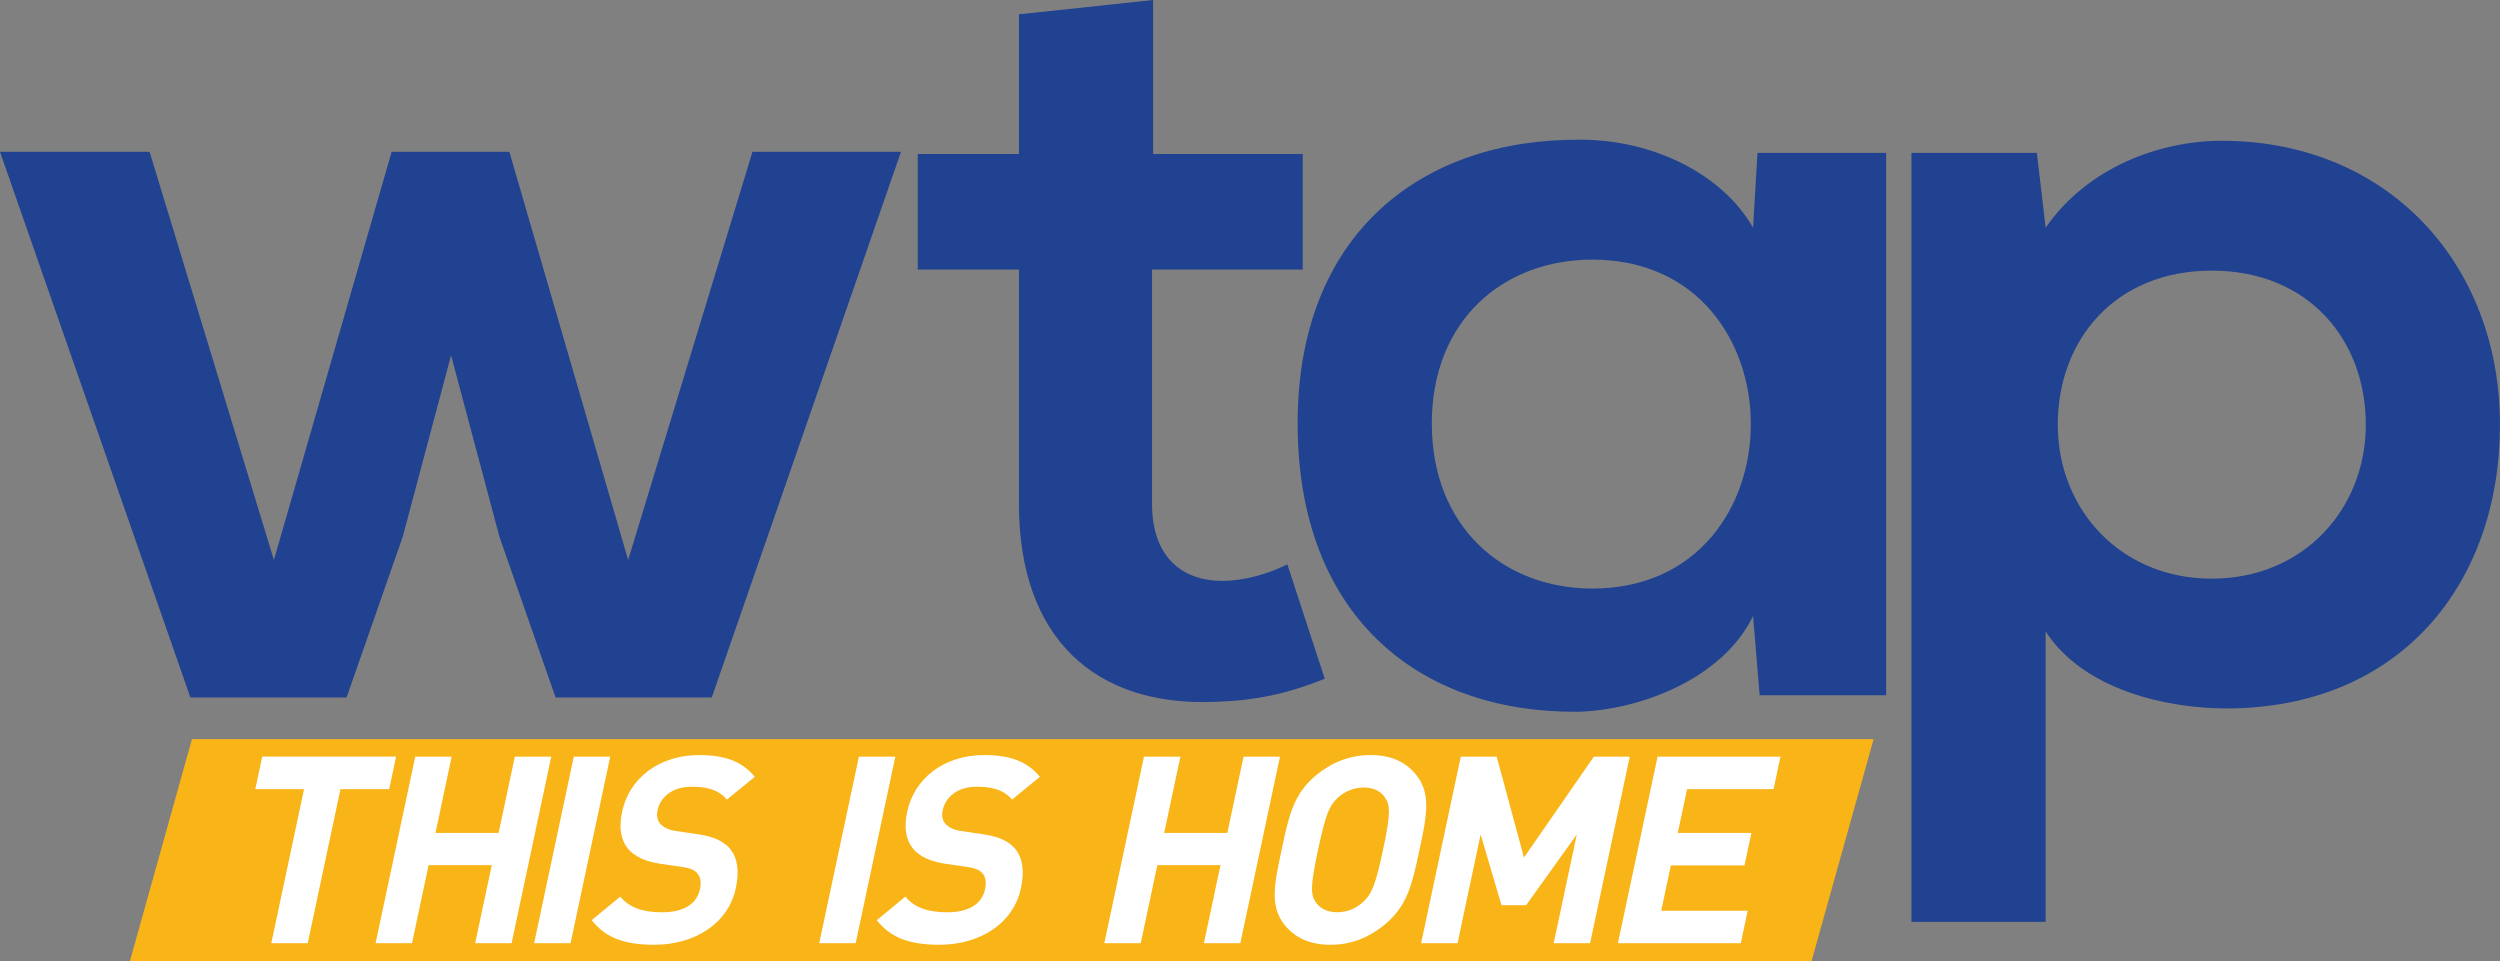
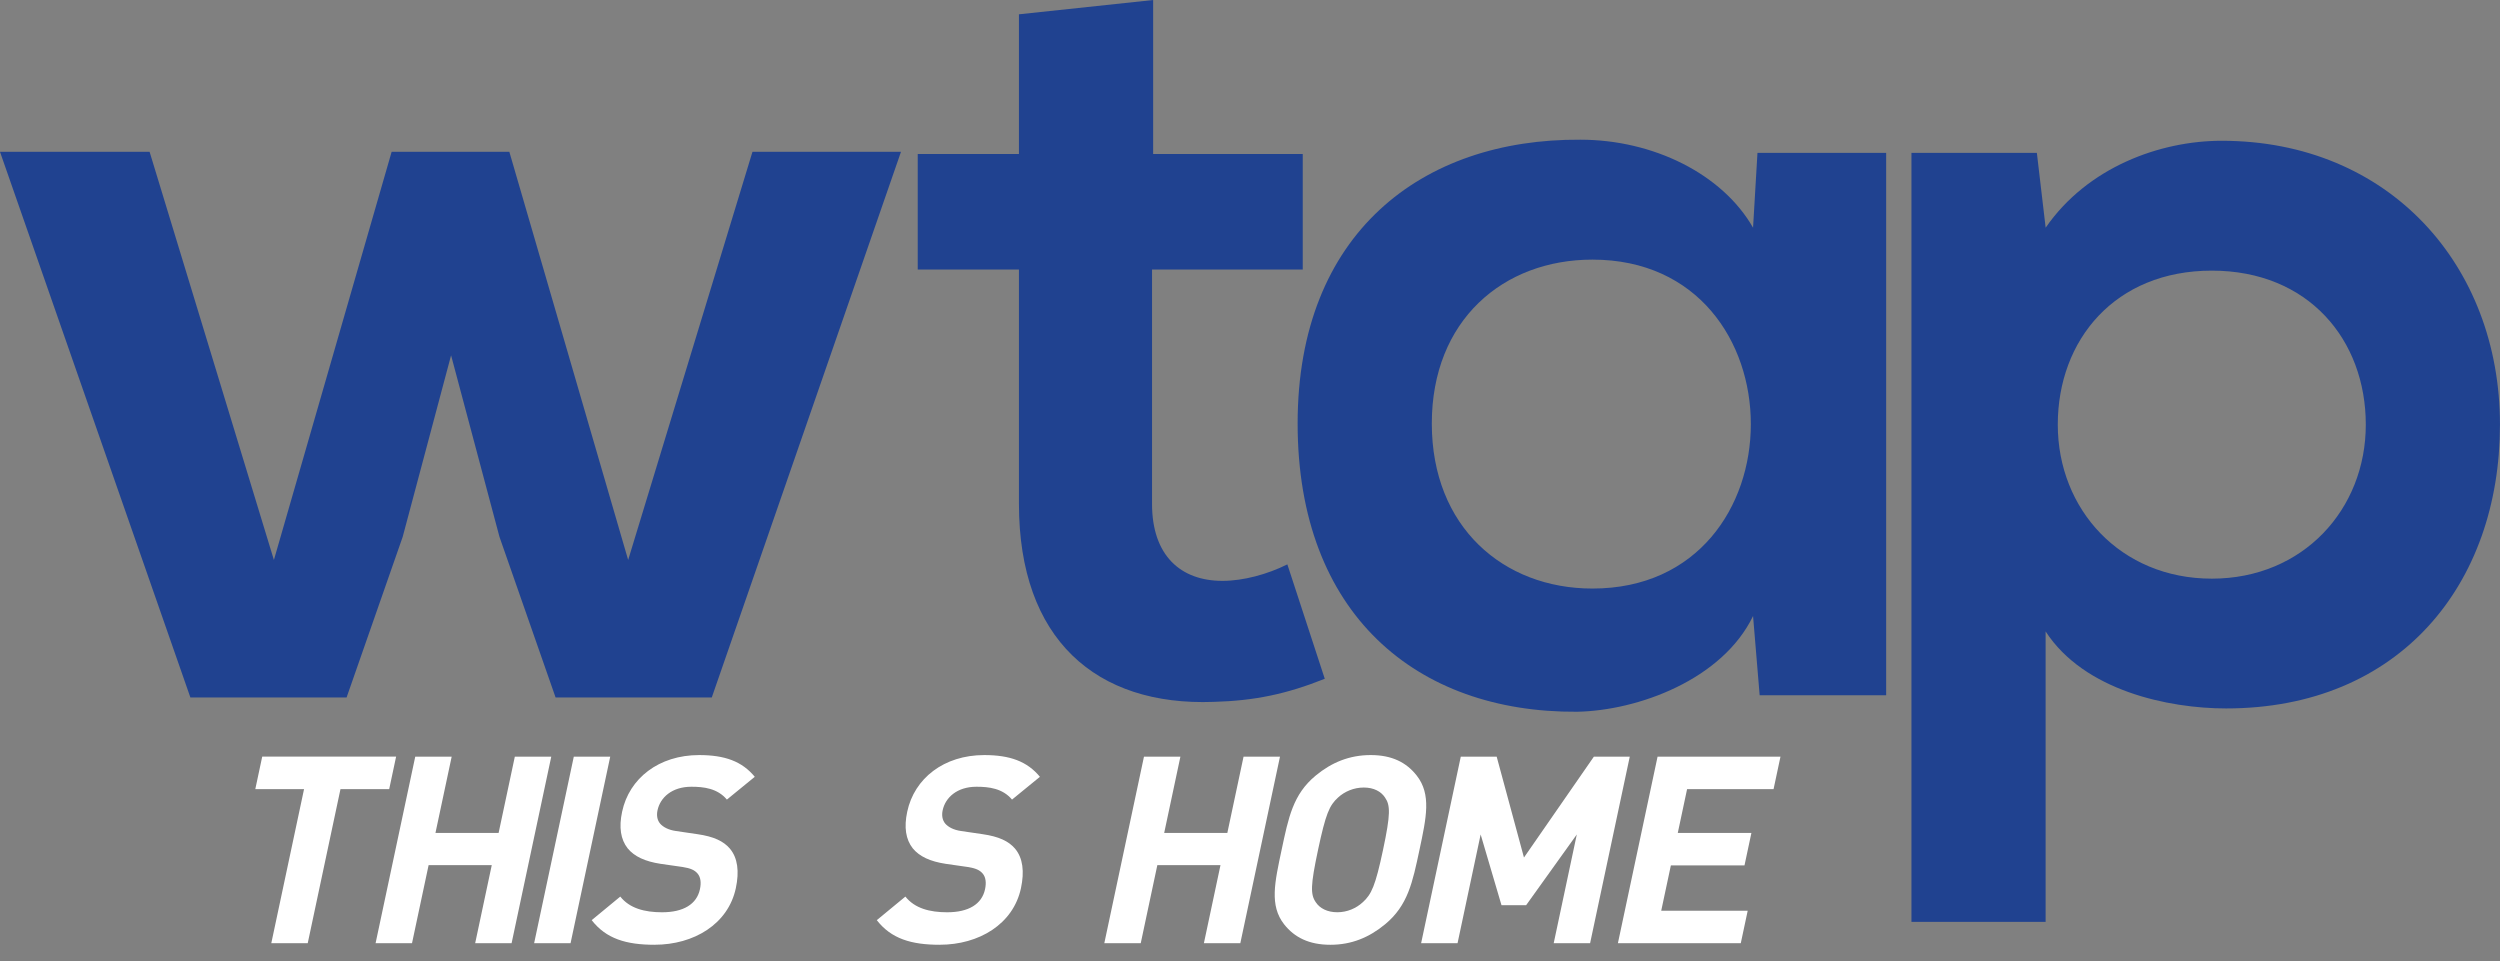
<svg xmlns="http://www.w3.org/2000/svg" version="1.1" viewBox="0 0 787.78 302.96">
  <rect x="0" y="0" width="787.78" height="302.96" fill="#808080" stroke="none" />
  <title>WTAP (TV)</title>
  <desc>Television station in Parkersburg, West Virginia</desc>
  <defs>
    <style>.cls-1{fill:#f9b417;}.cls-1,.cls-2{stroke-width:0px;}.cls-2{fill:#204290;}.cls-3{fill:#fff;}</style>
  </defs>
  <g>
    <path class="cls-2" d="m160.5,47.84l37.44,128.61,39.17-128.61h46.8l-59.62,171.94h-49.22l-17.68-50.61-15.25-57.2-15.25,57.2-17.68,50.61h-49.22L0,47.84h47.14l39.17,128.61L123.41,47.84h37.09Z" />
    <path class="cls-2" d="m363.37,0v48.53h47.14v36.4h-47.49v73.84c0,16.29,9.01,24.27,22.19,24.27,6.59,0,14.21-2.08,20.45-5.2l11.79,36.05c-12.13,4.85-22.19,6.93-35.01,7.28-37.09,1.39-61.36-19.76-61.36-62.4v-73.84h-31.89v-36.4h31.89V4.51l42.29-4.51Z" />
    <path class="cls-2" d="m553.79,48.18h40.56v170.9h-39.86l-2.08-24.96c-9.71,20.11-36.4,29.81-55.46,30.16-50.61.35-88.05-30.85-88.05-90.82s39.17-89.78,89.09-89.44c22.88,0,44.72,10.75,54.42,27.73l1.39-23.57Zm-102.61,85.28c0,32.59,22.53,52,50.61,52,66.56,0,66.56-103.65,0-103.65-28.08,0-50.61,19.07-50.61,51.65Z" />
    <path class="cls-2" d="m602.32,290.49V48.18h39.52l2.77,23.57c13.17-19.07,36.05-27.39,55.46-27.39,52.69,0,87.7,39.17,87.7,89.44s-31.54,89.44-86.32,89.44c-18.03,0-44.72-5.55-56.85-24.27v91.52h-42.29Zm143.17-156.68c0-26.69-18.03-48.53-48.53-48.53s-48.53,21.84-48.53,48.53,19.76,48.53,48.53,48.53,48.53-21.84,48.53-48.53Z" />
  </g>
-   <polygon class="cls-1" points="570.81 302.96 40.91 302.96 60.49 232.9 590.4 232.9" />
  <path class="cls-3" d="m107.29 248.66-10.32 48.55h-11.48l10.32-48.55h-15.36l2.18-10.24h42.19l-2.18 10.24h-15.36z" />
  <path class="cls-3" d="m149.73 297.22 5.23-24.61h-19.9l-5.23 24.61h-11.48l12.5-58.79h11.48l-5.11 24.03h19.9l5.11-24.03h11.48l-12.5 58.79h-11.48z" />
  <path class="cls-3" d="m168.31 297.22 12.5-58.79h11.48l-12.5 58.79h-11.48z" />
  <path class="cls-3" d="m206.27,297.71c-8.92,0-15.29-1.9-19.82-7.76l9.01-7.43c2.93,3.72,7.7,4.95,13.15,4.95,6.77,0,10.95-2.56,11.95-7.27.44-2.06.23-3.8-.76-4.95-.93-1.07-2.13-1.65-4.76-2.06l-6.89-.99c-4.88-.74-8.26-2.31-10.36-4.87-2.21-2.81-2.81-6.61-1.75-11.56,2.23-10.49,11.55-17.84,24.27-17.84,8.09,0,13.53,1.98,17.53,6.85l-8.79,7.18c-2.96-3.55-7.31-4.05-11.2-4.05-6.11,0-9.8,3.39-10.66,7.43-.32,1.49-.15,3.06.84,4.21.93,1.07,2.63,1.98,4.96,2.31l6.73.99c5.21.74,8.28,2.23,10.26,4.54,2.51,2.97,3,7.27,1.89,12.47-2.42,11.39-13.29,17.84-25.59,17.84Z" />
-   <path class="cls-3" d="m258.15 297.22 12.5-58.79h11.48l-12.5 58.79h-11.48z" />
  <path class="cls-3" d="m296.11,297.71c-8.92,0-15.29-1.9-19.82-7.76l9.01-7.43c2.93,3.72,7.7,4.95,13.15,4.95,6.77,0,10.95-2.56,11.95-7.27.44-2.06.23-3.8-.76-4.95-.93-1.07-2.13-1.65-4.76-2.06l-6.89-.99c-4.88-.74-8.26-2.31-10.36-4.87-2.21-2.81-2.81-6.61-1.75-11.56,2.23-10.49,11.55-17.84,24.27-17.84,8.09,0,13.53,1.98,17.54,6.85l-8.79,7.18c-2.96-3.55-7.31-4.05-11.2-4.05-6.11,0-9.8,3.39-10.66,7.43-.32,1.49-.15,3.06.84,4.21.93,1.07,2.63,1.98,4.96,2.31l6.73.99c5.21.74,8.28,2.23,10.26,4.54,2.51,2.97,3,7.27,1.89,12.47-2.42,11.39-13.29,17.84-25.59,17.84Z" />
  <path class="cls-3" d="m379.36 297.22 5.23-24.61h-19.9l-5.23 24.61h-11.48l12.5-58.79h11.48l-5.11 24.03h19.9l5.11-24.03h11.48l-12.5 58.79h-11.48z" />
  <path class="cls-3" d="m436.44 291.27c-5.01 4.13-10.53 6.44-17.22 6.44s-11.32-2.31-14.57-6.44c-4.68-5.95-2.95-13.29-0.8-23.45 2.16-10.16 3.56-17.51 10.77-23.45 5.01-4.13 10.62-6.44 17.31-6.44s11.23 2.31 14.48 6.44c4.68 5.95 3.04 13.29 0.88 23.45s-3.64 17.51-10.85 23.45zm-0.01-39.97c-1.25-1.9-3.55-3.14-6.68-3.14s-6.04 1.24-8.1 3.14c-2.76 2.48-3.91 5.2-6.32 16.51-2.4 11.31-2.41 14.04-0.7 16.51 1.25 1.9 3.63 3.14 6.76 3.14s5.96-1.24 8.02-3.14c2.76-2.48 4-5.2 6.4-16.51s2.32-14.04 0.62-16.51z" />
  <path class="cls-3" d="m489.59 297.22 7.28-34.27-15.97 22.29h-7.76l-6.57-22.29-7.28 34.27h-11.48l12.5-58.79h11.31l8.6 31.79 22.03-31.79h11.31l-12.5 58.79h-11.48z" />
  <path class="cls-3" d="m509.82 297.22 12.5-58.79h38.73l-2.18 10.24h-27.25l-2.93 13.79h23.2l-2.18 10.24h-23.2l-3.04 14.28h27.25l-2.18 10.24h-38.73z" />
</svg>